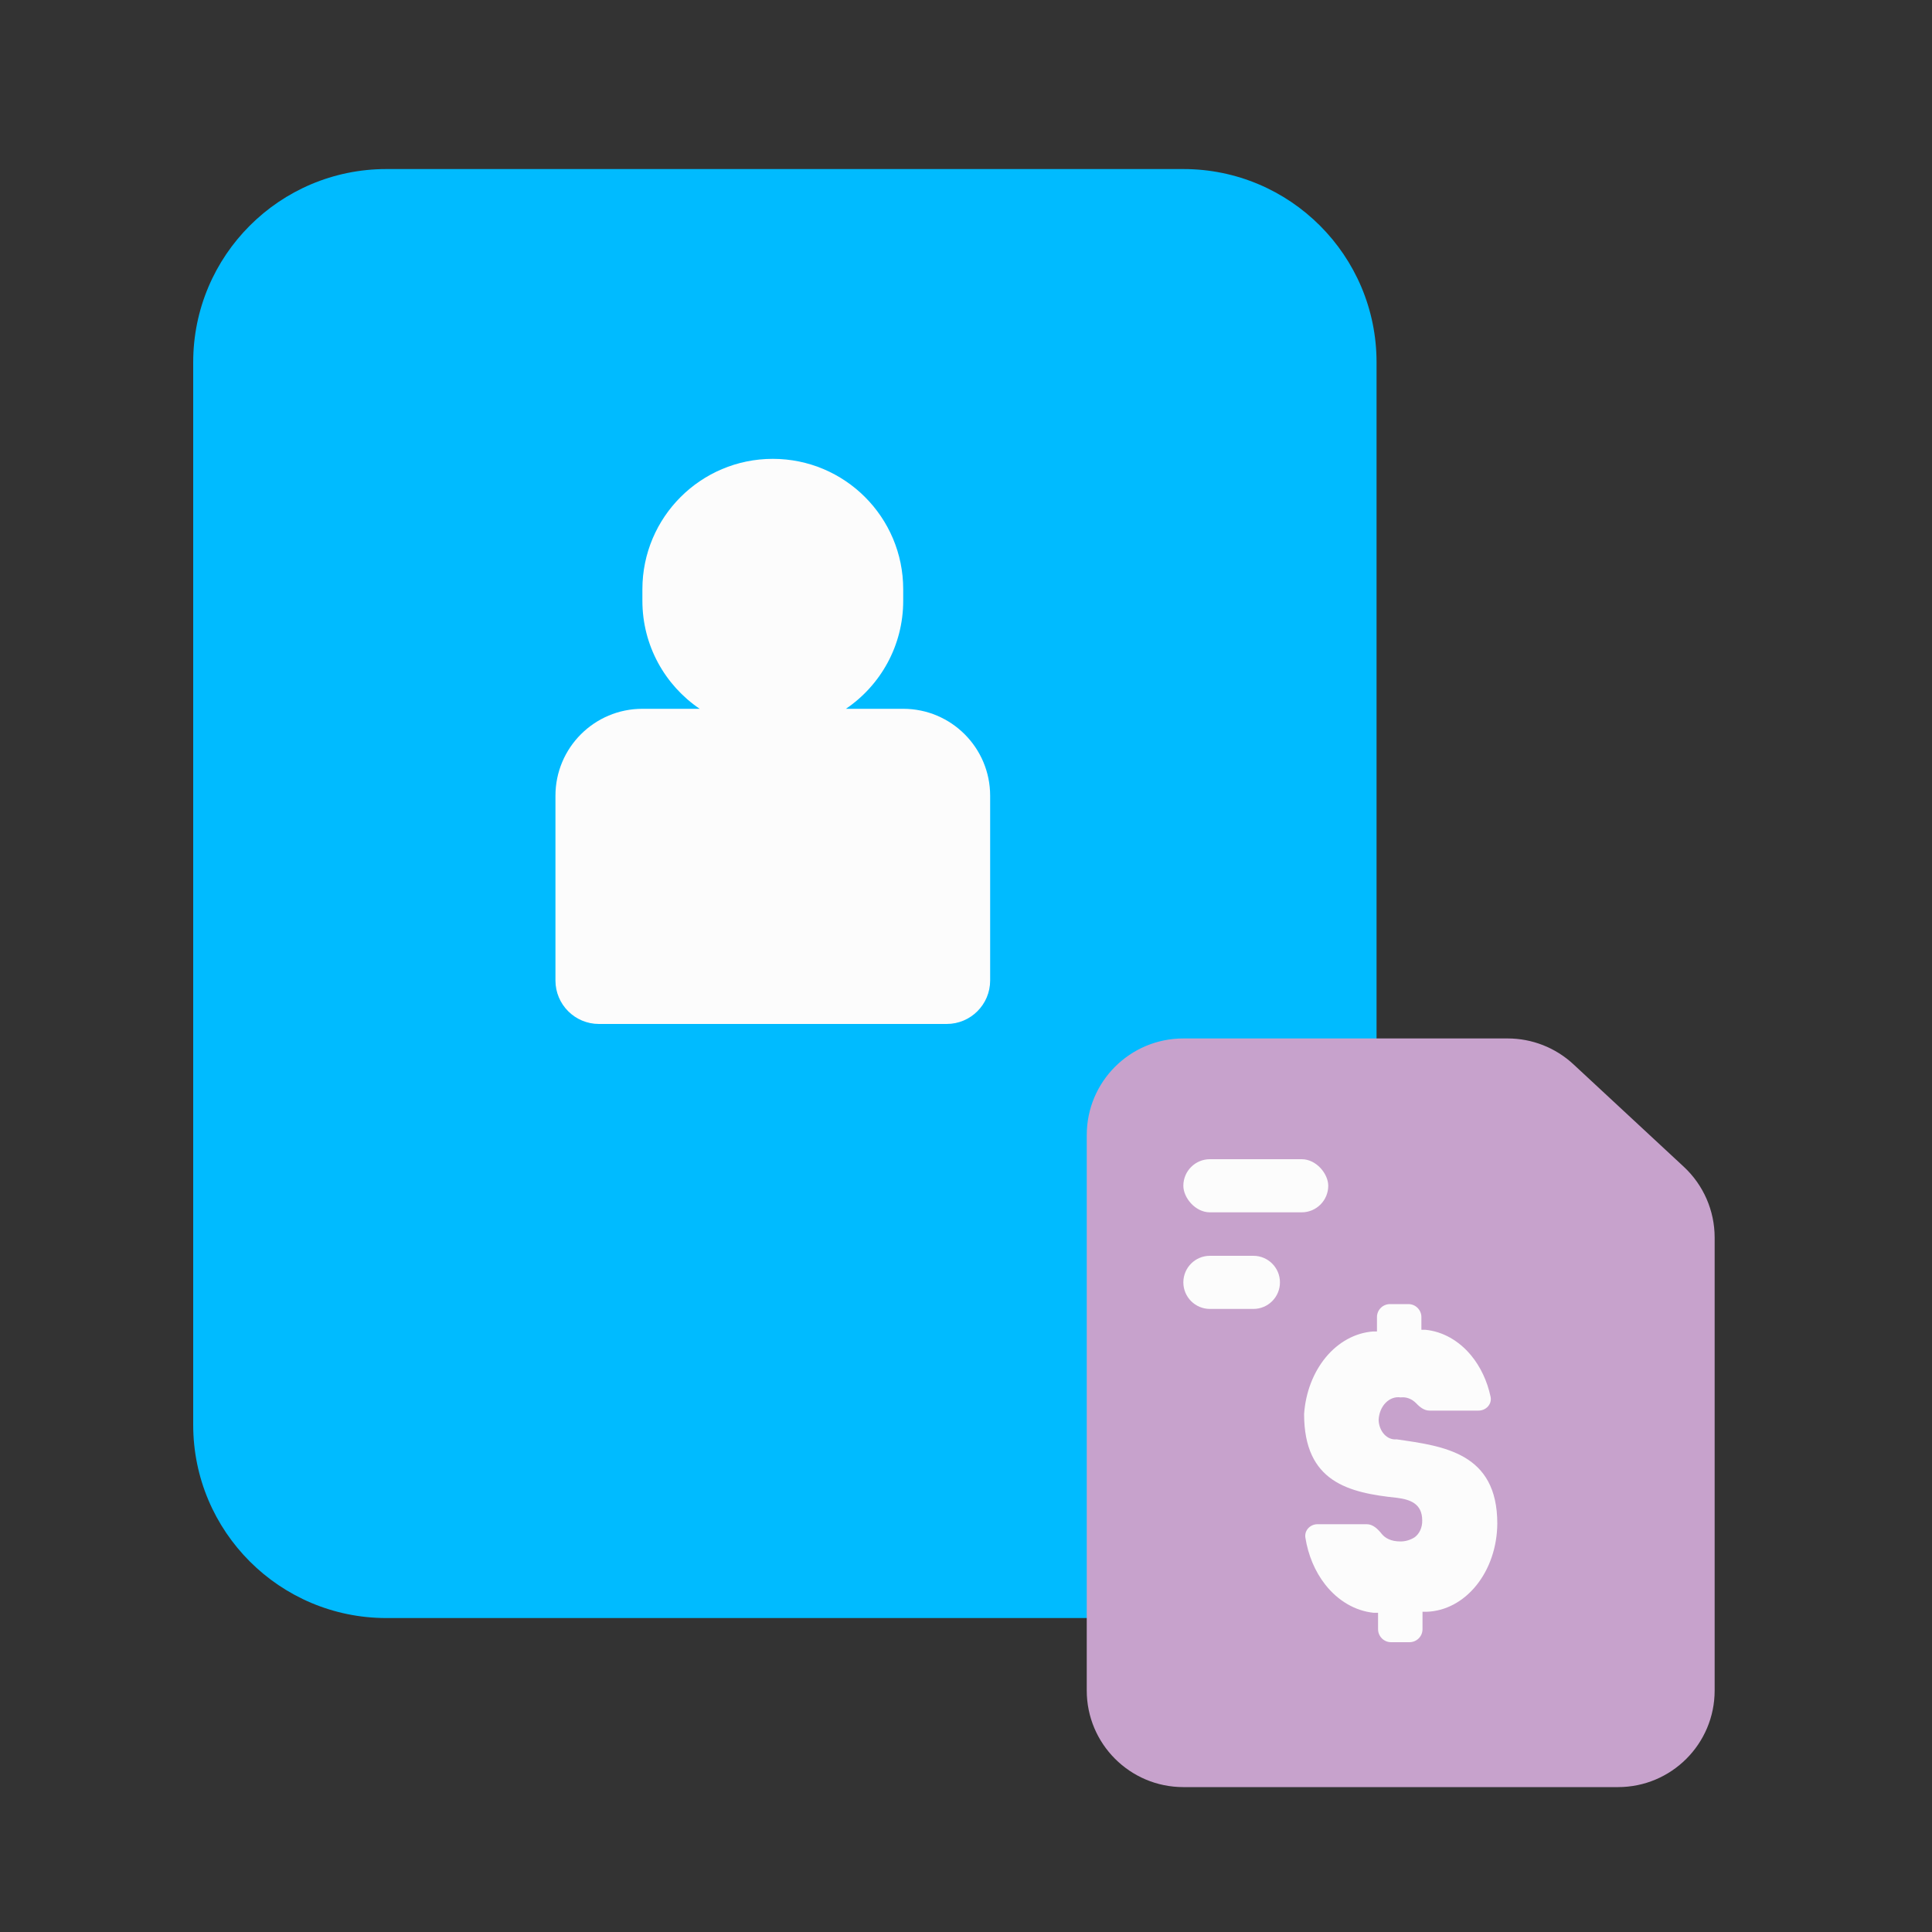
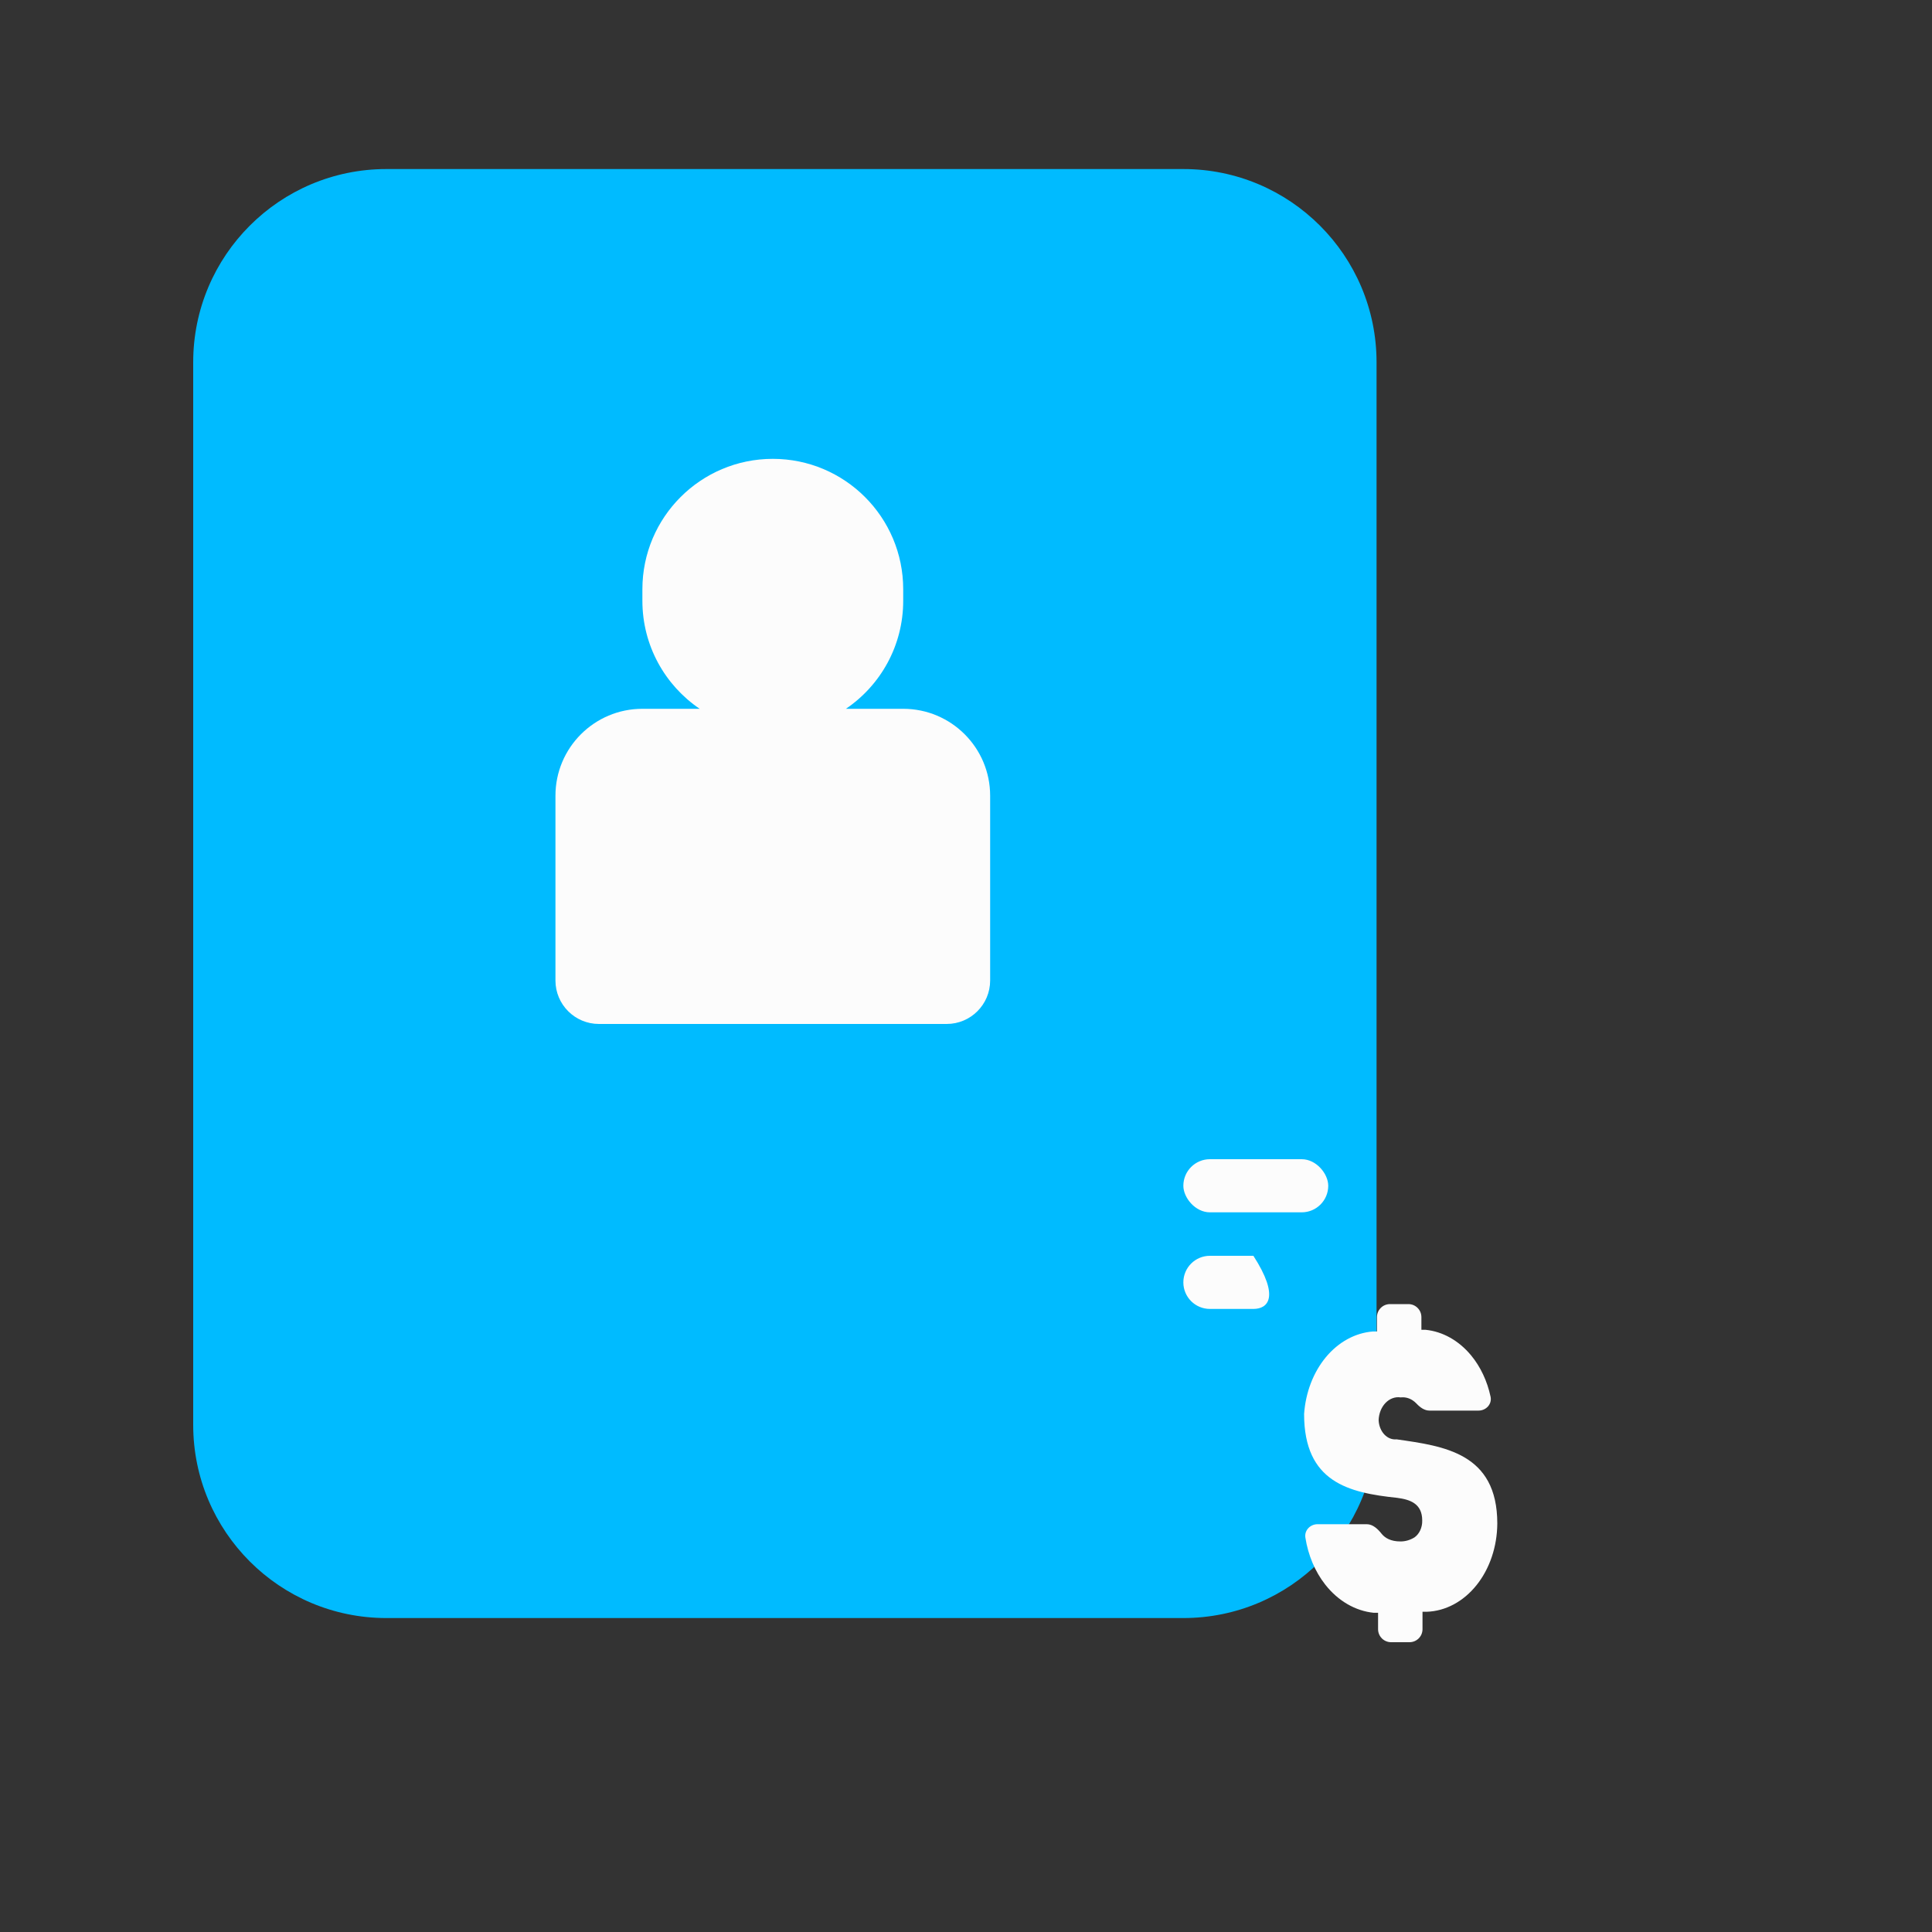
<svg xmlns="http://www.w3.org/2000/svg" width="80" height="80" viewBox="0 0 80 80" fill="none">
  <rect x="0" y="0" width="80" height="80" fill="#333333" stroke="none" />
  <path d="M8 15C8 10.582 11.582 7 16 7H49C53.418 7 57 10.582 57 15V59C57 63.418 53.418 67 49 67H16C11.582 67 8 63.418 8 59V15Z" fill="#00BBFF" />
  <g style="mix-blend-mode:multiply">
-     <path d="M45 47C45 44.791 46.791 43 49 43H62.429C63.439 43 64.411 43.382 65.151 44.069L69.722 48.313C70.537 49.07 71 50.132 71 51.244V70C71 72.209 69.209 74 67 74H49C46.791 74 45 72.209 45 70V47Z" fill="#C7A2CC" />
-   </g>
+     </g>
  <path d="M57.063 66.782H56.88C56.118 66.704 55.405 66.289 54.875 65.614C54.451 65.074 54.167 64.397 54.053 63.669C54.006 63.368 54.253 63.114 54.558 63.114H56.593C56.847 63.114 57.049 63.309 57.207 63.507C57.352 63.688 57.593 63.828 57.989 63.828C58.191 63.829 58.391 63.771 58.571 63.66C58.671 63.589 58.754 63.487 58.81 63.364C58.866 63.241 58.895 63.101 58.891 62.96C58.891 62.26 58.389 62.092 57.851 62.022C55.851 61.812 54 61.378 54 58.55C54.062 57.657 54.383 56.822 54.905 56.194C55.427 55.568 56.116 55.191 56.846 55.134H57.017V54.538C57.017 54.241 57.258 54 57.556 54H58.319C58.616 54 58.857 54.241 58.857 54.538V55.064H59.029C59.738 55.135 60.405 55.509 60.912 56.12C61.305 56.594 61.583 57.187 61.721 57.833C61.787 58.14 61.537 58.41 61.222 58.41H59.194C58.982 58.41 58.8 58.275 58.655 58.12C58.605 58.067 58.549 58.02 58.49 57.982C58.339 57.885 58.169 57.844 58 57.864C57.889 57.846 57.776 57.857 57.669 57.896C57.561 57.934 57.461 58 57.375 58.088C57.289 58.176 57.219 58.285 57.169 58.408C57.12 58.531 57.091 58.665 57.086 58.802C57.09 58.915 57.113 59.026 57.153 59.127C57.193 59.229 57.249 59.32 57.319 59.395C57.388 59.469 57.469 59.526 57.556 59.561C57.644 59.596 57.737 59.609 57.829 59.6C59.783 59.88 62 60.16 62 63.086C61.994 64.041 61.686 64.956 61.14 65.638C60.594 66.319 59.854 66.715 59.074 66.74H58.903V67.462C58.903 67.759 58.662 68 58.364 68H57.601C57.304 68 57.063 67.759 57.063 67.462V66.782Z" fill="#FCFCFC" />
  <rect x="49" y="48" width="6" height="2.2" rx="1.1" fill="#FCFCFC" />
-   <path d="M49 53.1C49 52.492 49.492 52 50.1 52H51.9C52.508 52 53 52.492 53 53.1C53 53.708 52.508 54.2 51.9 54.2H50.1C49.492 54.2 49 53.708 49 53.1Z" fill="#FCFCFC" />
+   <path d="M49 53.1C49 52.492 49.492 52 50.1 52H51.9C53 53.708 52.508 54.2 51.9 54.2H50.1C49.492 54.2 49 53.708 49 53.1Z" fill="#FCFCFC" />
  <path fill-rule="evenodd" clip-rule="evenodd" d="M32 19C29.018 19 26.6 21.418 26.6 24.4V24.878C26.6 26.738 27.541 28.379 28.972 29.35H26.6C24.612 29.35 23 30.962 23 32.95V40.6C23 41.594 23.806 42.4 24.8 42.4H39.2C40.194 42.4 41 41.594 41 40.6V32.95C41 30.962 39.388 29.35 37.4 29.35H35.028C36.459 28.379 37.4 26.738 37.4 24.878V24.4C37.4 21.418 34.982 19 32 19Z" fill="#FCFCFC" />
</svg>